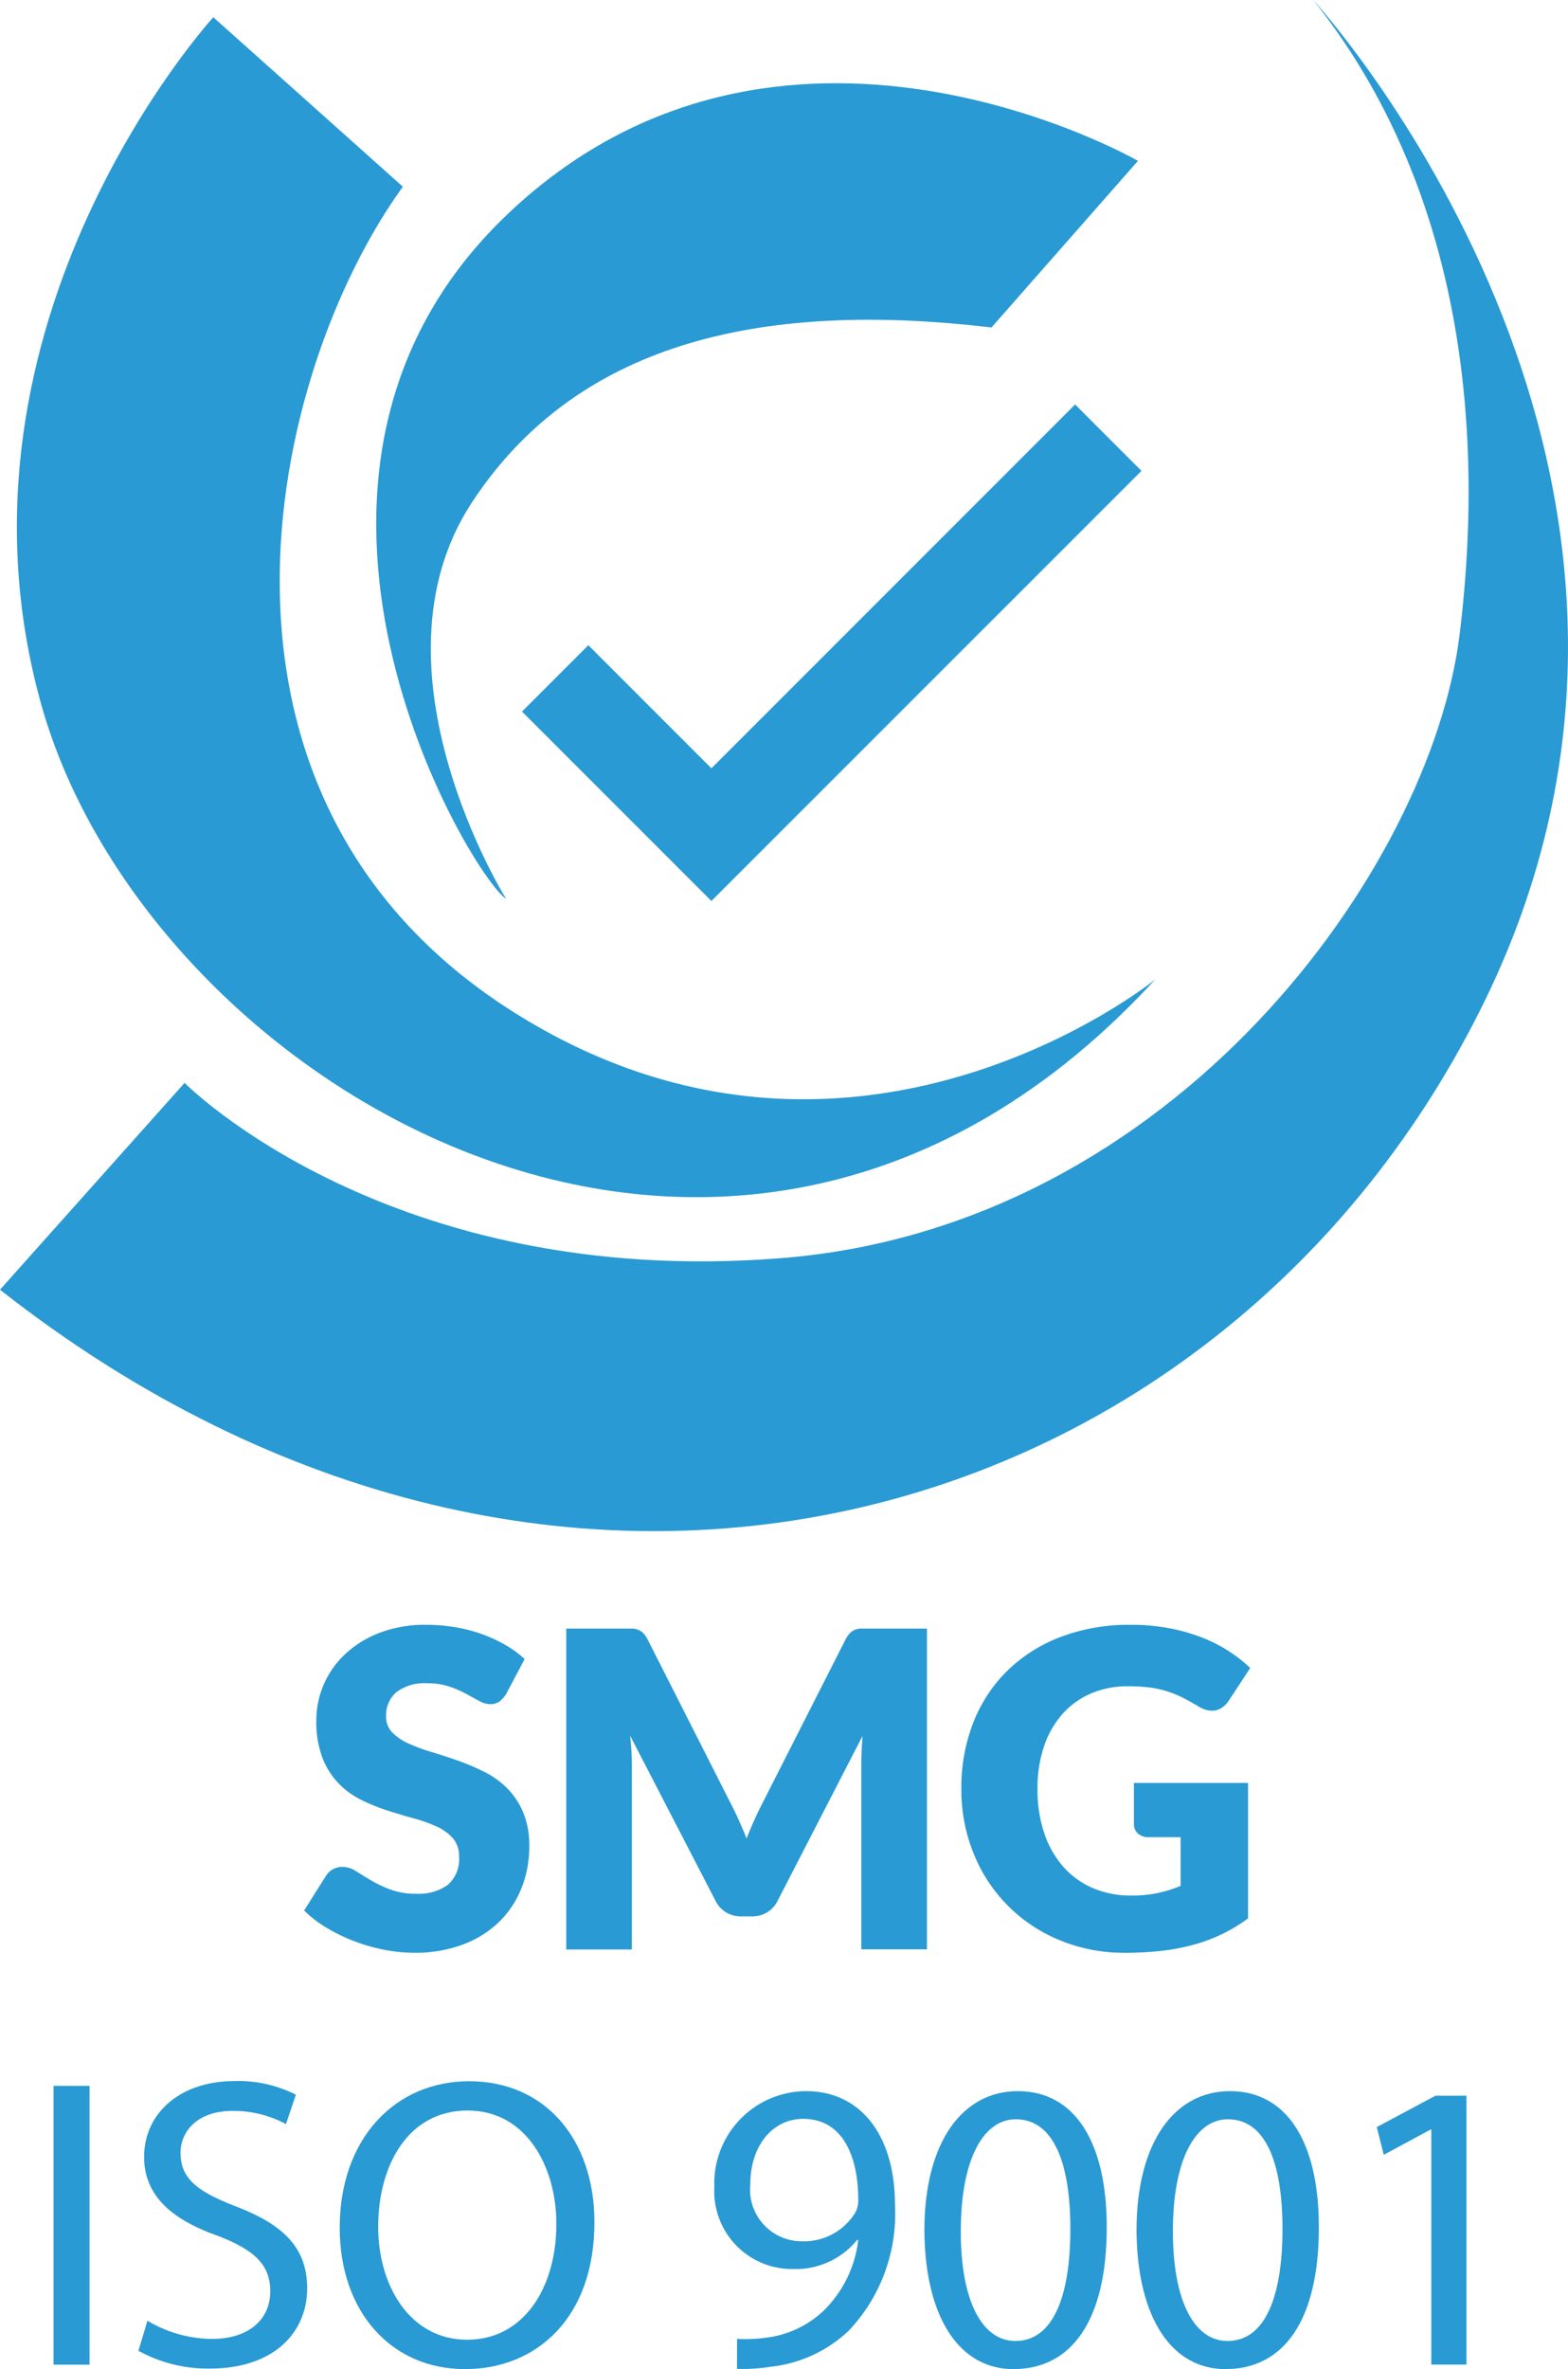
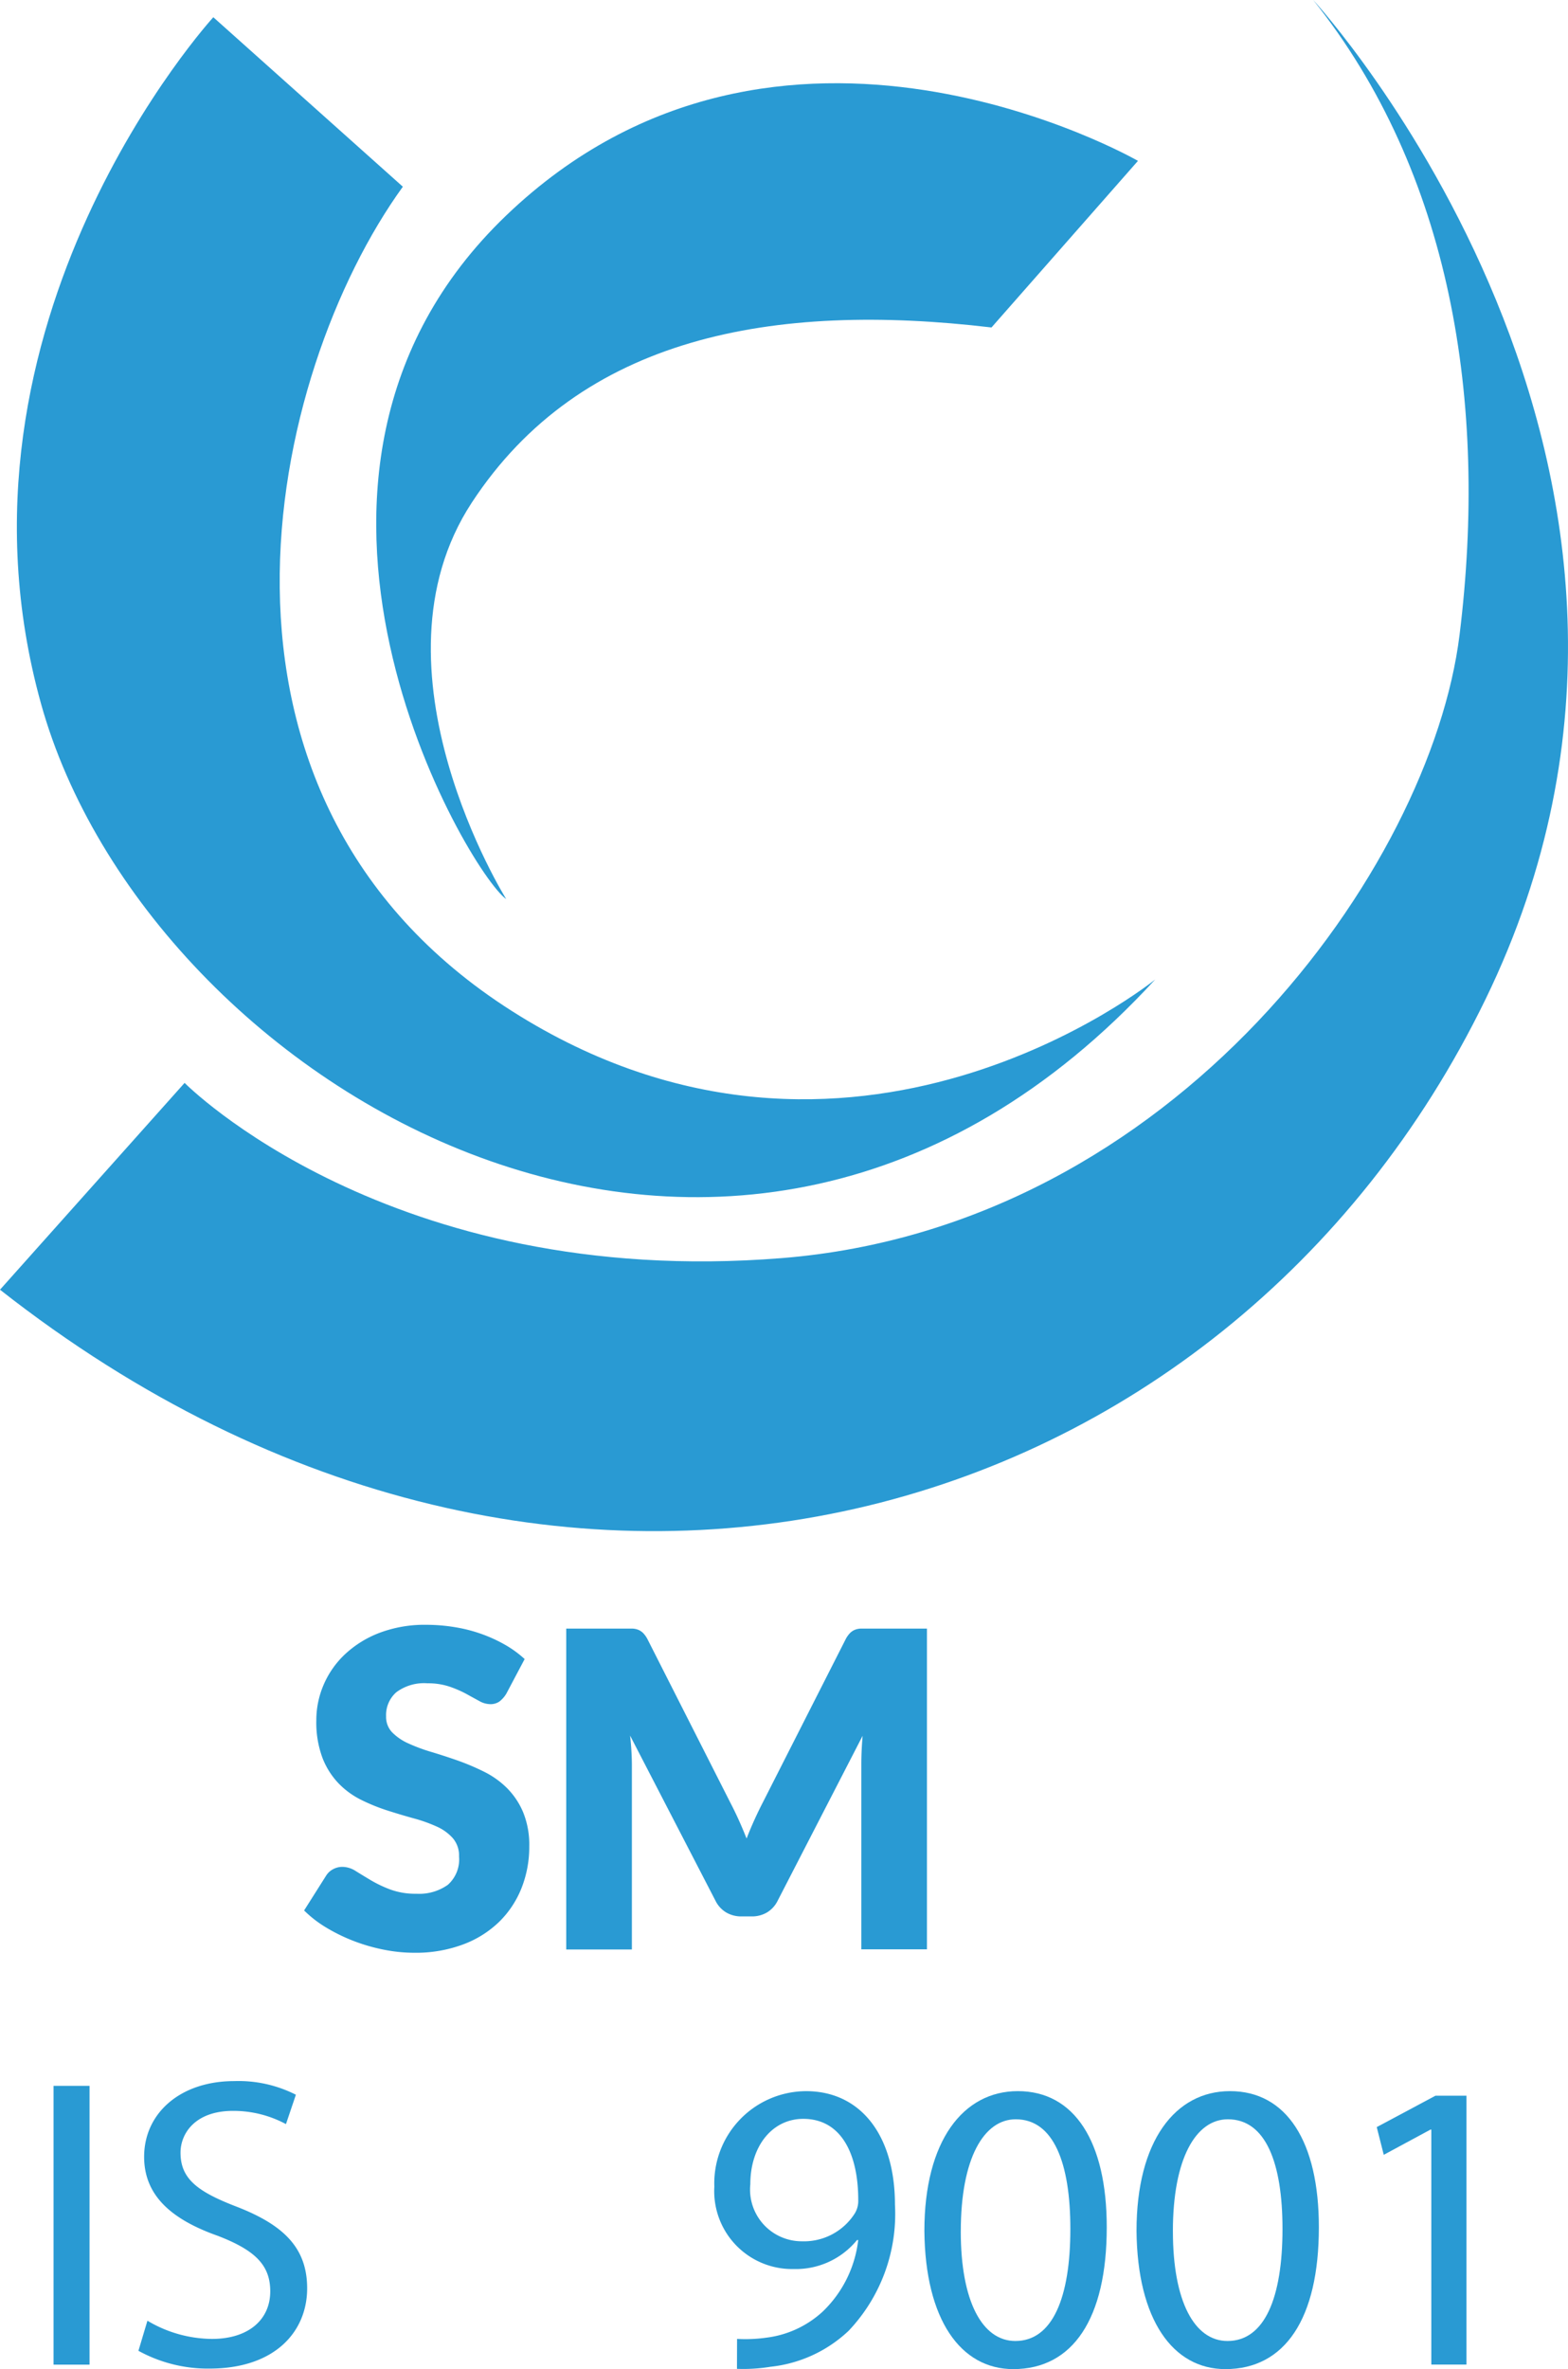
<svg xmlns="http://www.w3.org/2000/svg" width="64.971" height="98.136" viewBox="0 0 64.971 98.136">
  <g id="large_icon" data-name="large icon" transform="translate(-84.542 -33.865)">
    <g id="Group_2068" data-name="Group 2068" transform="translate(84.542 33.865)">
      <g id="Group_2067" data-name="Group 2067" transform="translate(0 0)">
        <g id="Group_2063" data-name="Group 2063">
          <g id="Group_2062" data-name="Group 2062">
            <g id="Group_2059" data-name="Group 2059" transform="translate(15.59 3.447)">
              <path id="Path_671" data-name="Path 671" d="M147.994,44.132s-14.873-8.567-26.177,2.261-1.547,27.247,0,28.318c0,0-5.949-9.519-1.428-16.42s12.494-8.329,21.536-7.258Z" transform="translate(-116.432 -40.915)" fill="#299ad3" />
            </g>
            <g id="Group_2060" data-name="Group 2060" transform="translate(0.699 0.714)">
              <path id="Path_672" data-name="Path 672" d="M101.964,42.345l-7.853-7.02S82.57,47.937,86.972,63.762s28.675,30.46,46.166,11.423c0,0-12.612,10.233-26.652,1.309S96.372,50.079,101.964,42.345Z" transform="translate(-85.971 -35.325)" fill="#299ad3" />
            </g>
            <g id="Group_2061" data-name="Group 2061">
              <path id="Path_673" data-name="Path 673" d="M84.542,87.289l7.649-8.567s8.448,8.567,24.749,7.258,26.89-16.182,28.08-25.82-.357-19.156-6.068-26.3c0,0,17.848,19.395,7.139,41.407S107.71,105.494,84.542,87.289Z" transform="translate(-84.542 -33.865)" fill="#299ad3" />
            </g>
          </g>
        </g>
        <g id="Group_2065" data-name="Group 2065" transform="translate(12.603 67.307)">
          <g id="Group_2064" data-name="Group 2064">
            <path id="Path_674" data-name="Path 674" d="M118.7,174.389a1.159,1.159,0,0,1-.287.328.644.644,0,0,1-.388.11.946.946,0,0,1-.452-.132c-.161-.088-.344-.187-.547-.3a4.631,4.631,0,0,0-.7-.3,2.8,2.8,0,0,0-.895-.132,1.924,1.924,0,0,0-1.291.37,1.259,1.259,0,0,0-.424,1,.919.919,0,0,0,.255.666,2.2,2.2,0,0,0,.671.456,7.154,7.154,0,0,0,.949.352q.534.16,1.091.355a9.918,9.918,0,0,1,1.09.462,3.623,3.623,0,0,1,.949.675,3.142,3.142,0,0,1,.671,1,3.546,3.546,0,0,1,.256,1.419,4.625,4.625,0,0,1-.319,1.724,4.042,4.042,0,0,1-.926,1.4,4.3,4.3,0,0,1-1.5.94,5.6,5.6,0,0,1-2.021.343,6.454,6.454,0,0,1-1.264-.128,7.525,7.525,0,0,1-1.246-.36,7.286,7.286,0,0,1-1.131-.552,4.814,4.814,0,0,1-.922-.712l.912-1.442a.747.747,0,0,1,.283-.264.806.806,0,0,1,.393-.1,1.037,1.037,0,0,1,.552.174q.278.173.63.383a5.1,5.1,0,0,0,.808.383,3.02,3.02,0,0,0,1.077.174,2.049,2.049,0,0,0,1.3-.37,1.407,1.407,0,0,0,.465-1.173,1.106,1.106,0,0,0-.256-.757,1.964,1.964,0,0,0-.67-.484,6.219,6.219,0,0,0-.945-.337q-.529-.146-1.086-.324a7.9,7.9,0,0,1-1.086-.438,3.42,3.42,0,0,1-.944-.684,3.188,3.188,0,0,1-.671-1.058,4.2,4.2,0,0,1-.256-1.565,3.711,3.711,0,0,1,.3-1.46,3.775,3.775,0,0,1,.885-1.268,4.357,4.357,0,0,1,1.433-.89,5.293,5.293,0,0,1,1.944-.333,7.276,7.276,0,0,1,1.191.1,6.236,6.236,0,0,1,1.1.283,6.112,6.112,0,0,1,.972.447,4.482,4.482,0,0,1,.807.589Z" transform="translate(-110.321 -171.542)" fill="#299ad3" />
            <path id="Path_675" data-name="Path 675" d="M139.682,179.788q.169.375.324.767.155-.4.328-.781t.356-.735l3.413-6.723a1.1,1.1,0,0,1,.187-.27.615.615,0,0,1,.214-.141.737.737,0,0,1,.269-.046h2.706v13.286H144.76V177.5q0-.557.054-1.2l-3.522,6.835a1.163,1.163,0,0,1-.442.483,1.224,1.224,0,0,1-.634.164h-.42a1.223,1.223,0,0,1-.634-.164,1.164,1.164,0,0,1-.443-.483l-3.54-6.844q.037.319.055.634c.012.21.019.4.019.579v7.647h-2.72V171.859h2.705a.736.736,0,0,1,.269.046.617.617,0,0,1,.215.141,1.1,1.1,0,0,1,.187.27l3.422,6.75Q139.513,179.414,139.682,179.788Z" transform="translate(-121.674 -171.704)" fill="#299ad3" />
-             <path id="Path_676" data-name="Path 676" d="M173.045,182.756a5.23,5.23,0,0,0,1.131-.109,5.5,5.5,0,0,0,.93-.292v-2.017h-1.314a.638.638,0,0,1-.457-.155.517.517,0,0,1-.164-.392v-1.7H177.9v5.612a6.925,6.925,0,0,1-1.063.643,6.816,6.816,0,0,1-1.177.442,8.786,8.786,0,0,1-1.332.256,13.32,13.32,0,0,1-1.519.082,6.971,6.971,0,0,1-2.7-.516,6.464,6.464,0,0,1-3.572-3.577,7.006,7.006,0,0,1-.515-2.706,7.364,7.364,0,0,1,.492-2.732,6.152,6.152,0,0,1,1.409-2.149,6.411,6.411,0,0,1,2.218-1.406,8.018,8.018,0,0,1,2.906-.5,8.457,8.457,0,0,1,1.56.137,7.643,7.643,0,0,1,1.345.374,6.26,6.26,0,0,1,1.127.566,6.062,6.062,0,0,1,.912.712l-.894,1.36a.991.991,0,0,1-.306.3.724.724,0,0,1-.388.109,1.064,1.064,0,0,1-.565-.182q-.366-.219-.69-.379a4.235,4.235,0,0,0-.661-.26,4.436,4.436,0,0,0-.712-.146,7.121,7.121,0,0,0-.839-.045,3.828,3.828,0,0,0-1.56.306,3.347,3.347,0,0,0-1.182.862,3.9,3.9,0,0,0-.753,1.337,5.385,5.385,0,0,0-.264,1.738,5.6,5.6,0,0,0,.291,1.88,4.04,4.04,0,0,0,.808,1.387,3.436,3.436,0,0,0,1.223.862A3.96,3.96,0,0,0,173.045,182.756Z" transform="translate(-138.79 -171.542)" fill="#299ad3" />
          </g>
        </g>
        <g id="Group_2066" data-name="Group 2066" transform="translate(21.629 16.75)">
-           <path id="Path_677" data-name="Path 677" d="M136.631,88.7l-7.847-7.847,2.749-2.749,5.1,5.1,15.07-15.07,2.749,2.749Z" transform="translate(-128.784 -68.128)" fill="#299ad3" />
-         </g>
+           </g>
      </g>
    </g>
    <g id="Group_2070" data-name="Group 2070" transform="translate(86.761 120.076)">
      <g id="Group_2069" data-name="Group 2069">
        <path id="Path_678" data-name="Path 678" d="M90.573,210.6v11.549H89.082V210.6Z" transform="translate(-89.082 -210.408)" fill="#299ad3" />
        <path id="Path_679" data-name="Path 679" d="M96.644,220.132a5.289,5.289,0,0,0,2.673.754c1.525,0,2.416-.806,2.416-1.971,0-1.079-.617-1.7-2.176-2.3-1.885-.668-3.05-1.645-3.05-3.273,0-1.8,1.491-3.136,3.735-3.136a5.247,5.247,0,0,1,2.553.565l-.411,1.217a4.6,4.6,0,0,0-2.193-.548c-1.577,0-2.176.943-2.176,1.731,0,1.079.7,1.611,2.3,2.228,1.953.754,2.947,1.7,2.947,3.392,0,1.782-1.32,3.324-4.044,3.324a5.969,5.969,0,0,1-2.947-.737Z" transform="translate(-92.754 -210.211)" fill="#299ad3" />
-         <path id="Path_680" data-name="Path 680" d="M123.89,216.054c0,3.975-2.416,6.083-5.363,6.083-3.05,0-5.192-2.365-5.192-5.86,0-3.667,2.279-6.065,5.363-6.065C121.851,210.211,123.89,212.627,123.89,216.054Zm-8.961.188c0,2.467,1.337,4.678,3.684,4.678,2.364,0,3.7-2.176,3.7-4.8,0-2.3-1.2-4.695-3.684-4.695C116.162,211.427,114.929,213.706,114.929,216.242Z" transform="translate(-101.478 -210.211)" fill="#299ad3" />
        <path id="Path_681" data-name="Path 681" d="M146.03,221.315a6.269,6.269,0,0,0,1.217-.052,4.2,4.2,0,0,0,2.33-1.079,4.886,4.886,0,0,0,1.473-2.964H151a3.27,3.27,0,0,1-2.622,1.2,3.226,3.226,0,0,1-3.29-3.41,3.819,3.819,0,0,1,3.8-3.958c2.279,0,3.684,1.851,3.684,4.7a7.035,7.035,0,0,1-1.919,5.226,5.566,5.566,0,0,1-3.239,1.491,7,7,0,0,1-1.388.086Zm.549-6.409a2.143,2.143,0,0,0,2.142,2.365,2.492,2.492,0,0,0,2.193-1.165.992.992,0,0,0,.137-.548c0-1.9-.7-3.359-2.279-3.359C147.486,212.2,146.579,213.331,146.579,214.907Z" transform="translate(-117.708 -210.64)" fill="#299ad3" />
        <path id="Path_682" data-name="Path 682" d="M170.448,216.689c0,3.787-1.405,5.877-3.873,5.877-2.176,0-3.649-2.039-3.684-5.723,0-3.736,1.611-5.792,3.872-5.792C169.11,211.051,170.448,213.142,170.448,216.689Zm-6.049.171c0,2.9.891,4.541,2.262,4.541,1.542,0,2.279-1.8,2.279-4.643,0-2.742-.7-4.541-2.262-4.541C165.358,212.216,164.4,213.827,164.4,216.86Z" transform="translate(-126.808 -210.64)" fill="#299ad3" />
        <path id="Path_683" data-name="Path 683" d="M188.426,216.689c0,3.787-1.405,5.877-3.872,5.877-2.176,0-3.649-2.039-3.684-5.723,0-3.736,1.611-5.792,3.873-5.792C187.089,211.051,188.426,213.142,188.426,216.689Zm-6.048.171c0,2.9.891,4.541,2.262,4.541,1.542,0,2.279-1.8,2.279-4.643,0-2.742-.7-4.541-2.262-4.541C183.337,212.216,182.377,213.827,182.377,216.86Z" transform="translate(-135.997 -210.64)" fill="#299ad3" />
        <path id="Path_684" data-name="Path 684" d="M203.494,212.842h-.035l-1.936,1.045-.291-1.148,2.433-1.3h1.285v11.137h-1.456Z" transform="translate(-146.405 -210.838)" fill="#299ad3" />
      </g>
    </g>
  </g>
</svg>